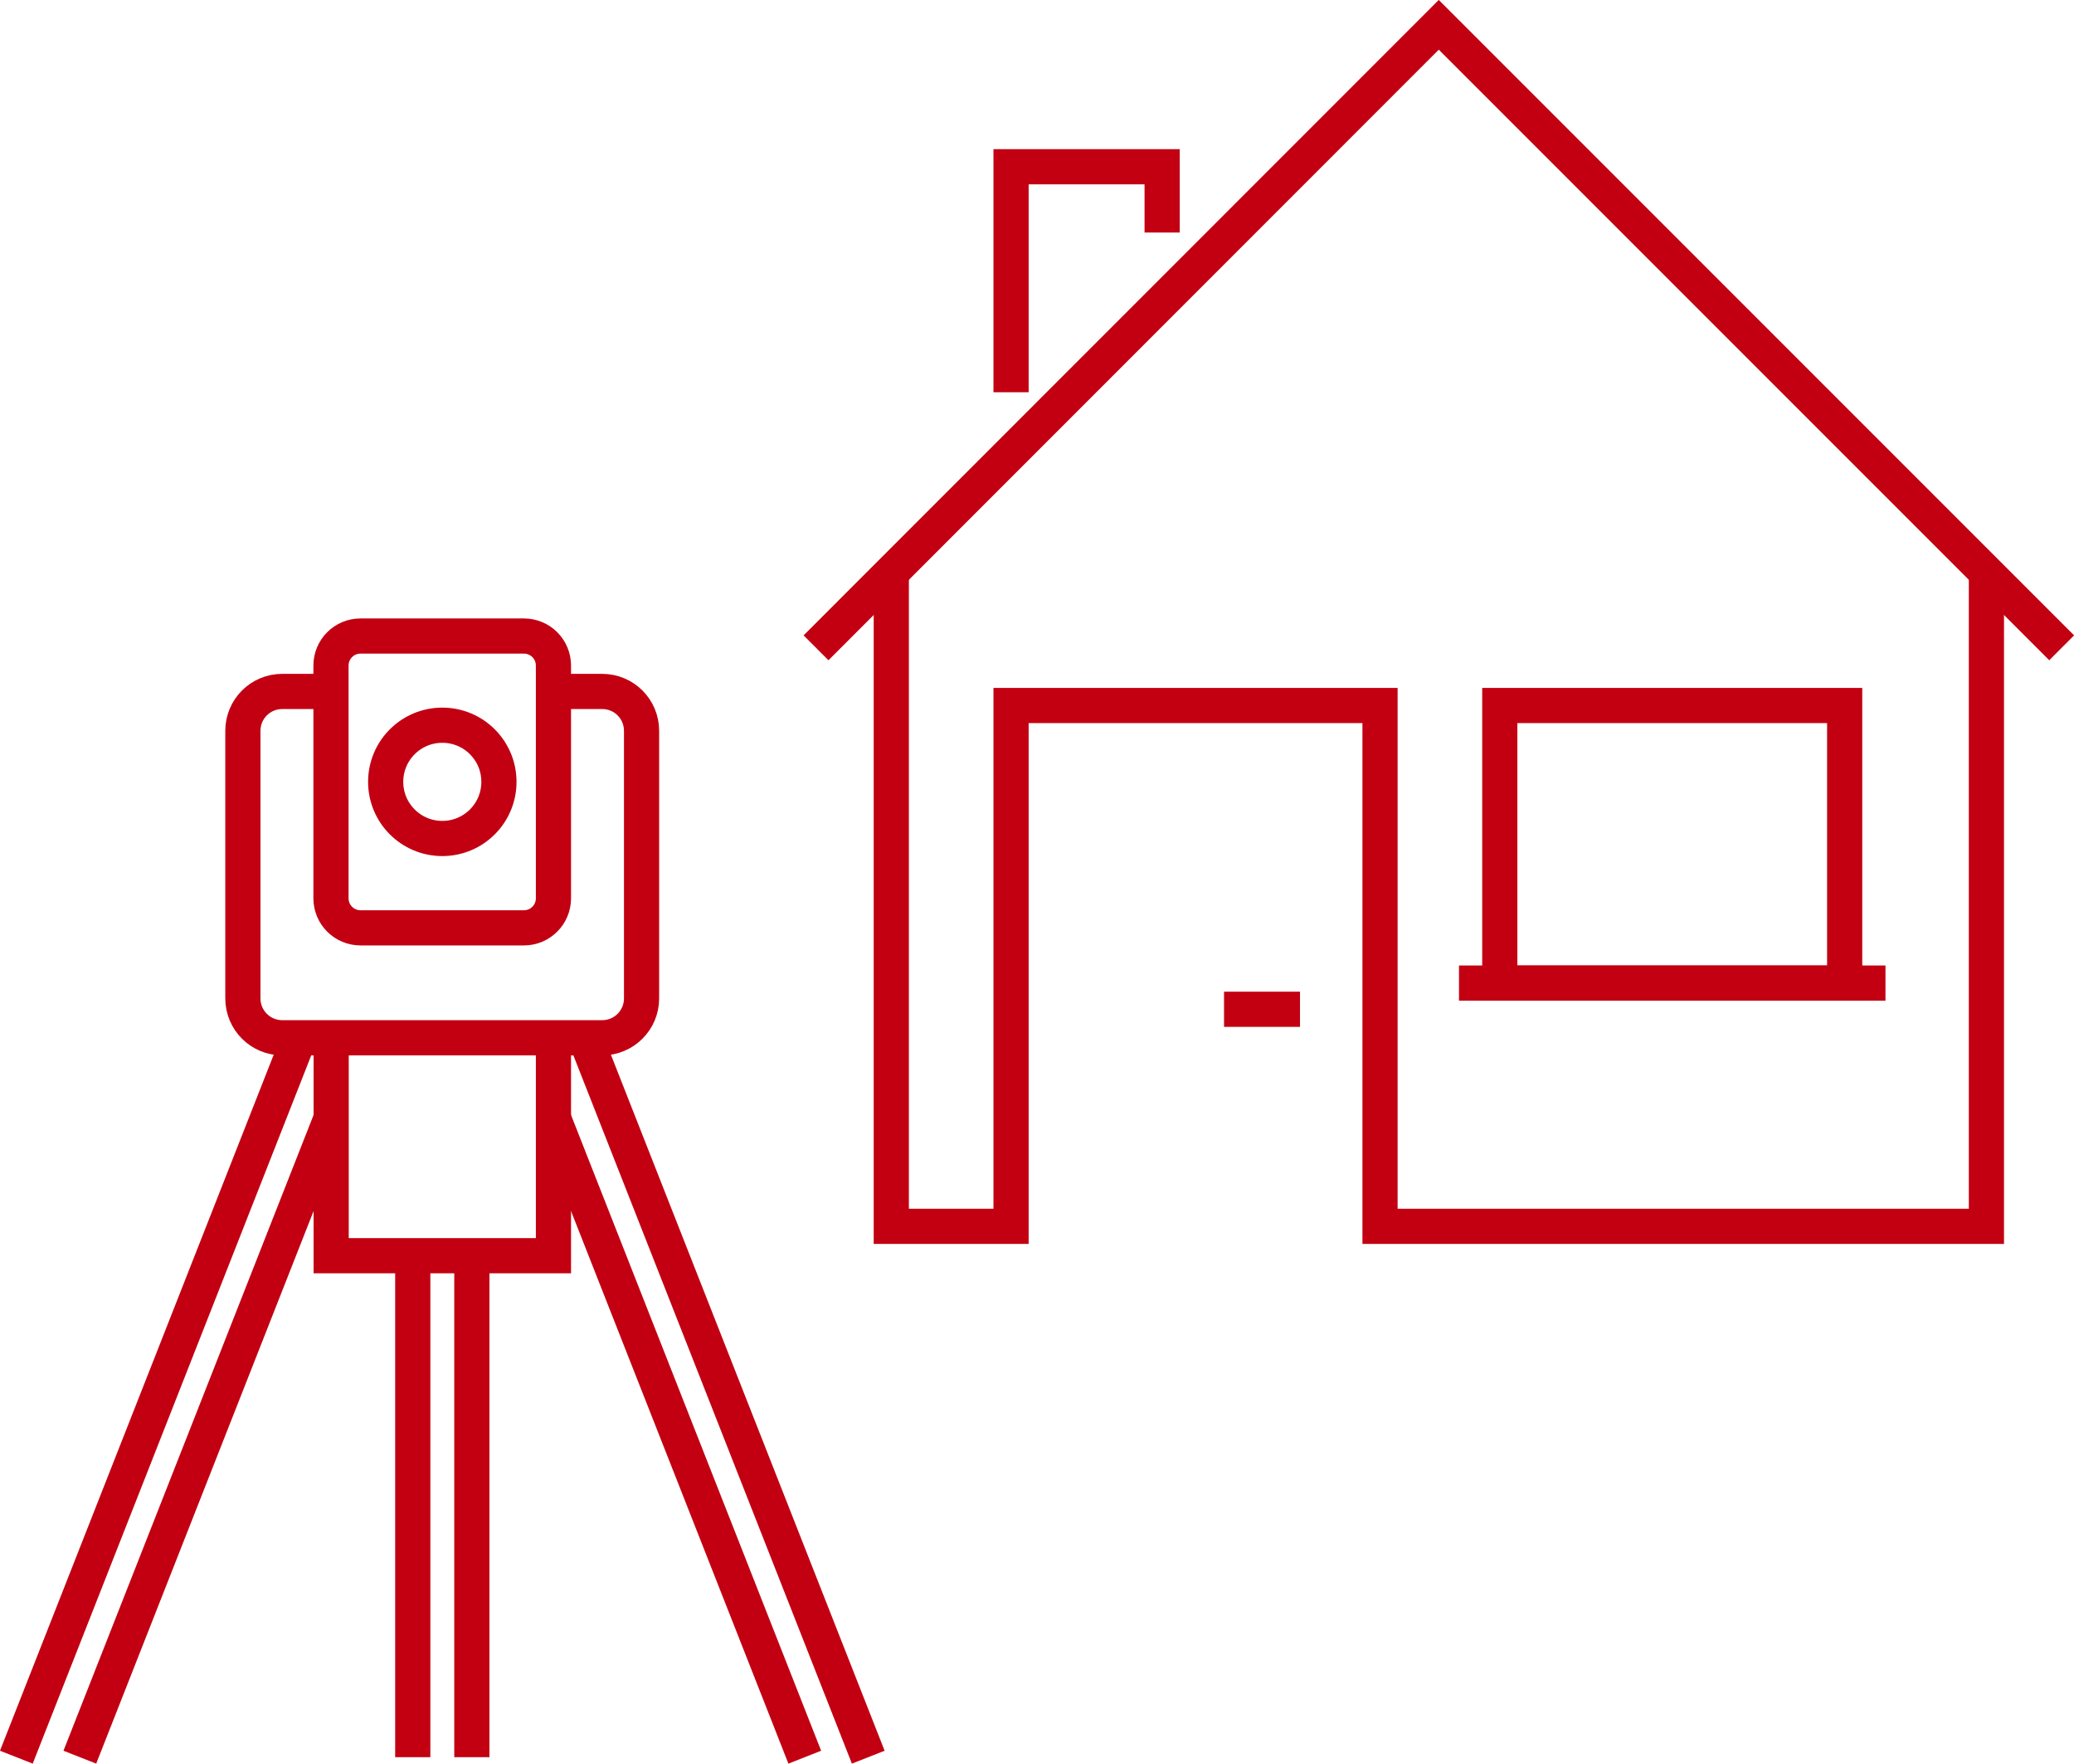
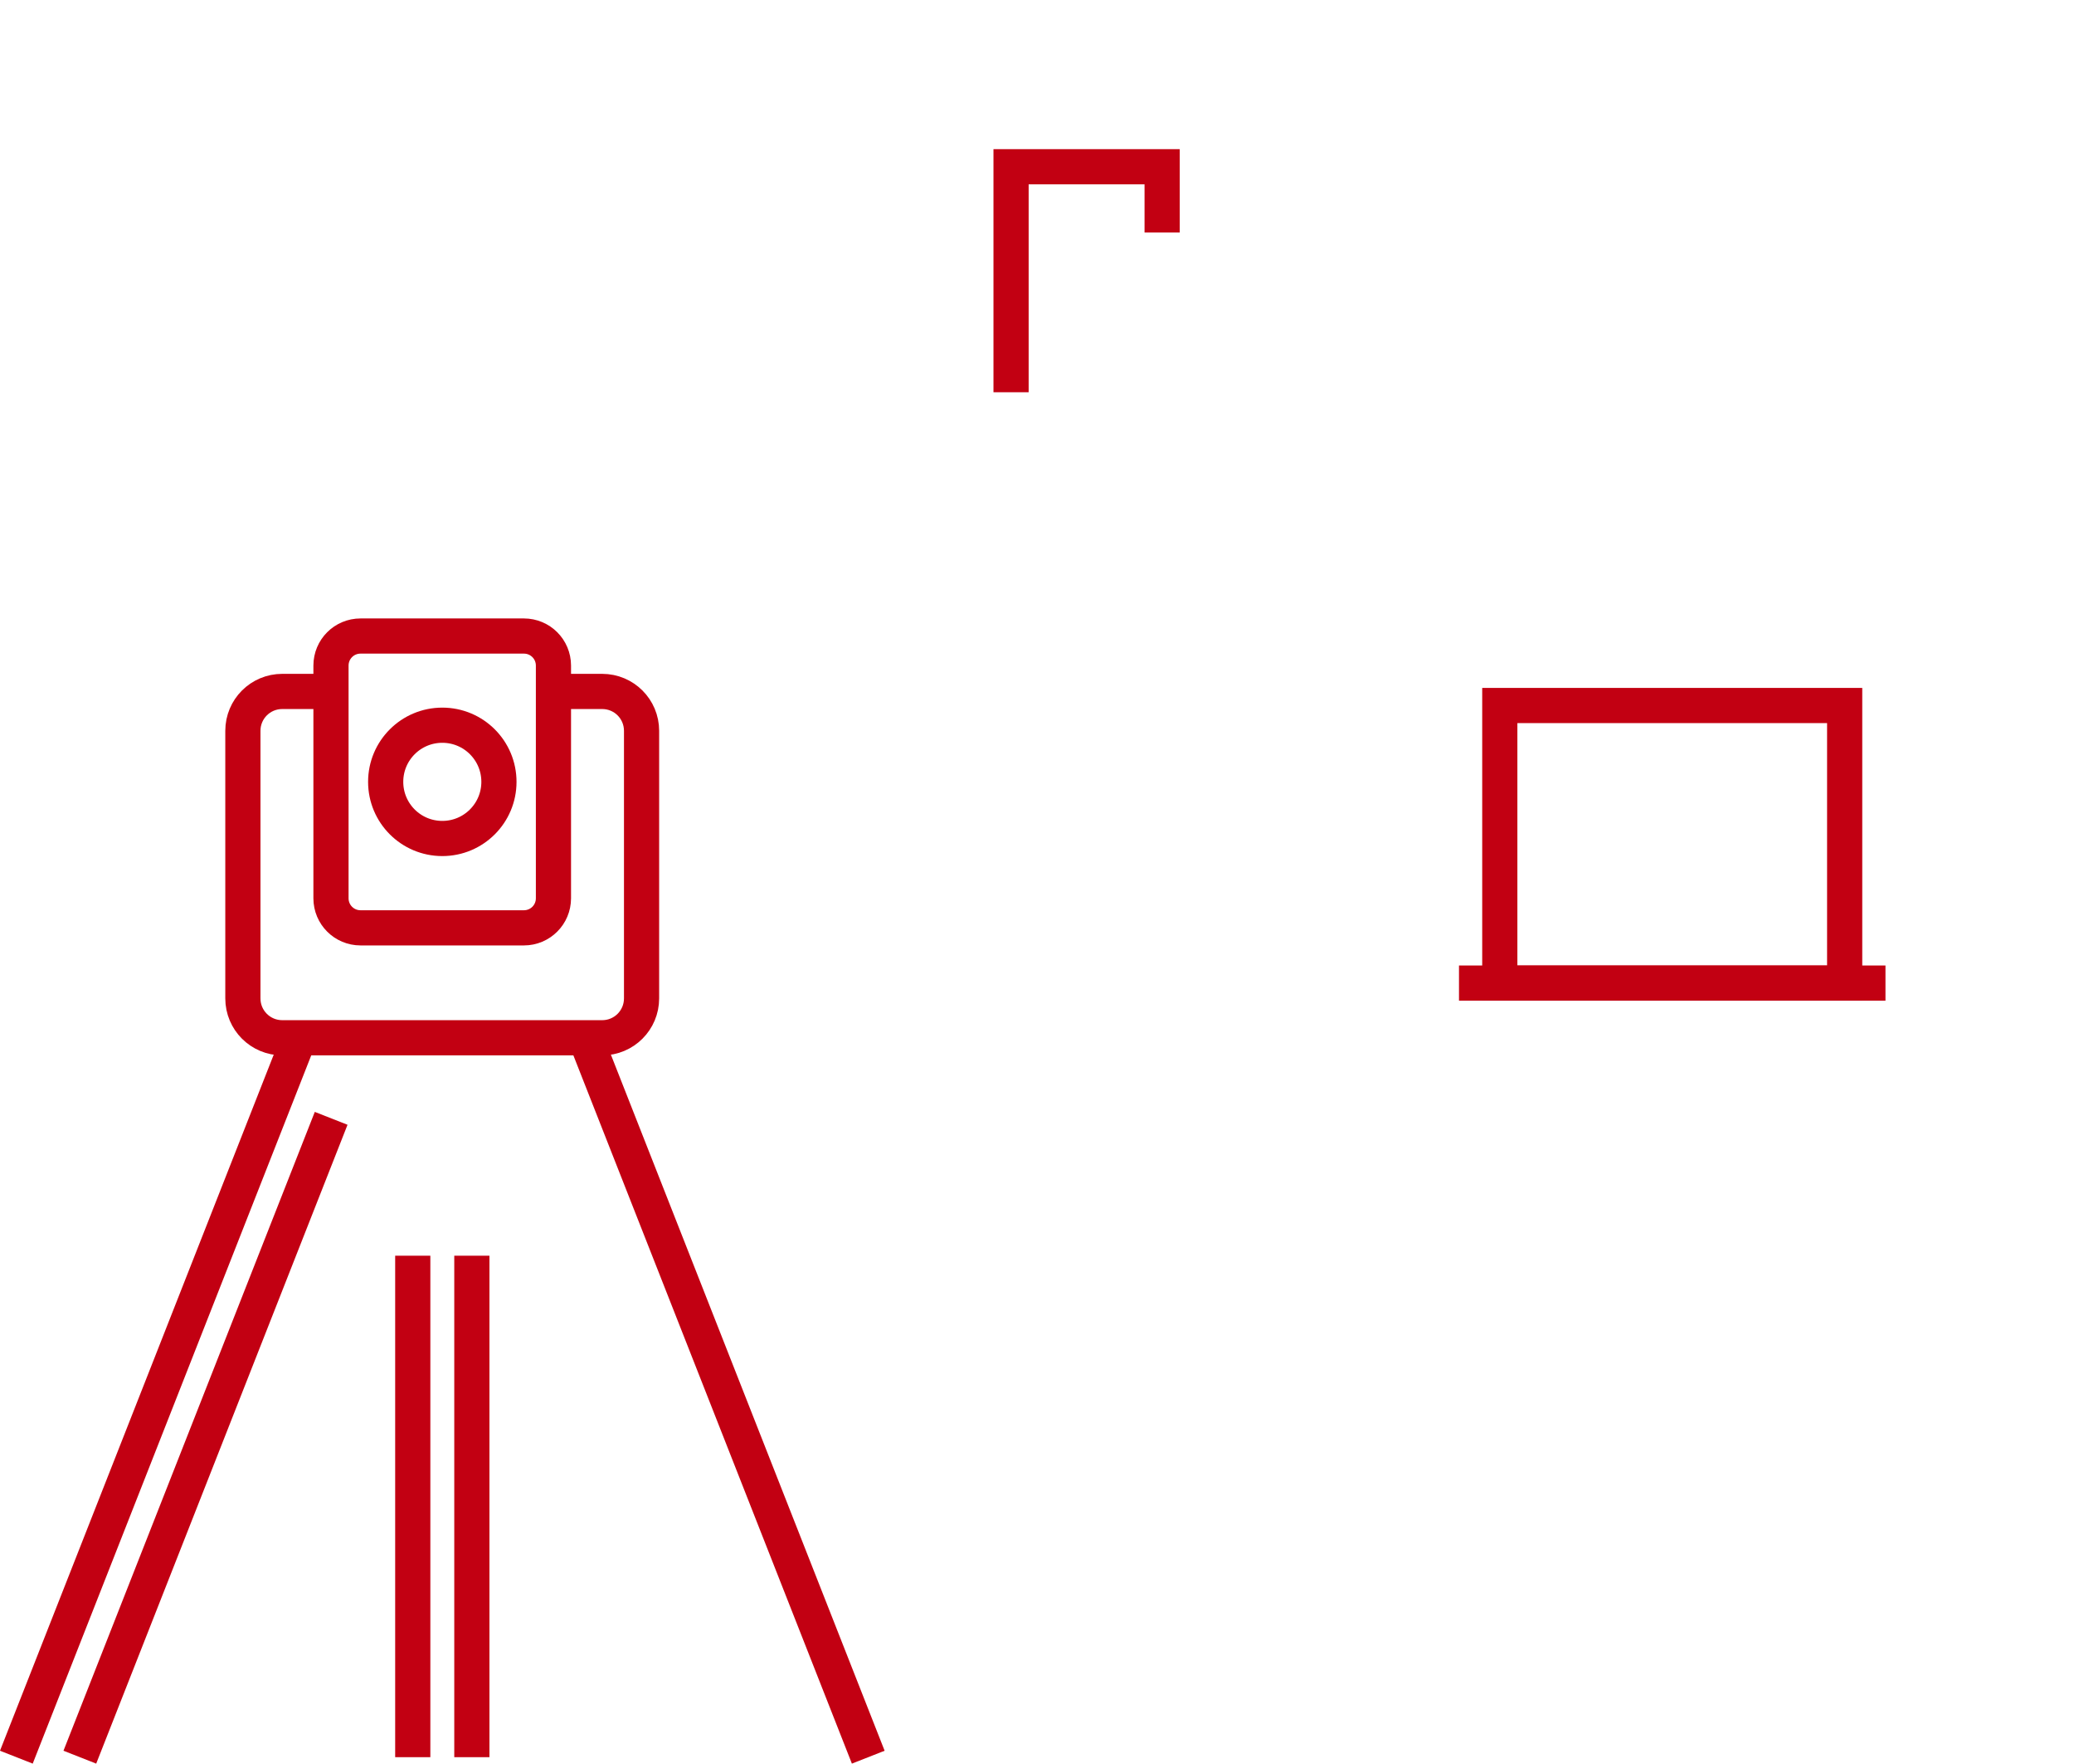
<svg xmlns="http://www.w3.org/2000/svg" id="Ebene_2" data-name="Ebene 2" viewBox="0 0 117.93 100.27">
  <defs>
    <style>
      .cls-1 {
        fill: none;
        stroke: #c20012;
        stroke-miterlimit: 10;
        stroke-width: 2px;
      }
    </style>
  </defs>
  <g id="Ebene_1-2" data-name="Ebene 1">
    <g>
      <g>
        <path class="cls-1" d="M28.37,44.45c0-1.78-1.44-3.22-3.22-3.22s-3.22,1.44-3.22,3.22,1.44,3.22,3.22,3.22,3.22-1.44,3.22-3.22Z" />
-         <path class="cls-1" d="M20.5,36.16h9.29c.93,0,1.68.75,1.68,1.68v13.23c0,.93-.75,1.68-1.68,1.68h-9.29c-.93,0-1.68-.75-1.68-1.68v-13.23c0-.93.75-1.68,1.68-1.68Z" />
+         <path class="cls-1" d="M20.5,36.16h9.29c.93,0,1.68.75,1.68,1.68v13.23c0,.93-.75,1.68-1.68,1.68h-9.29c-.93,0-1.68-.75-1.68-1.68v-13.23c0-.93.75-1.68,1.68-1.68" />
        <path class="cls-1" d="M31.47,39.31h2.77c1.24,0,2.24,1,2.24,2.24v15.21c0,1.24-1,2.24-2.24,2.24h-18.19c-1.24,0-2.24-1-2.24-2.24v-15.21c0-1.24,1-2.24,2.24-2.24h2.77" />
-         <line class="cls-1" x1="45.76" y1="99.9" x2="31.47" y2="63.58" />
        <line class="cls-1" x1="49.37" y1="99.9" x2="33.28" y2="58.99" />
        <line class="cls-1" x1="18.83" y1="63.58" x2="4.54" y2="99.9" />
        <line class="cls-1" x1="17.02" y1="58.99" x2=".93" y2="99.9" />
-         <polyline class="cls-1" points="18.83 58.99 18.83 71.39 31.47 71.39 31.47 58.99" />
        <line class="cls-1" x1="23.47" y1="99.9" x2="23.47" y2="71.39" />
        <line class="cls-1" x1="26.83" y1="99.9" x2="26.83" y2="71.39" />
      </g>
      <g>
-         <polyline class="cls-1" points="50.68 32.37 50.68 69.72 57.49 69.72 57.49 40.11 78.47 40.11 78.47 69.72 112.95 69.72 112.95 32.37" />
        <polyline class="cls-1" points="66.08 13.22 66.08 9.48 57.49 9.48 57.49 22.3" />
-         <polyline class="cls-1" points="46.4 36.83 81.81 1.41 117.23 36.83" />
-         <line class="cls-1" x1="73.92" y1="57.38" x2="69.6" y2="57.38" />
        <line class="cls-1" x1="82.96" y1="55.89" x2="107.21" y2="55.89" />
        <rect class="cls-1" x="85.28" y="40.11" width="19.61" height="15.78" />
      </g>
    </g>
  </g>
</svg>